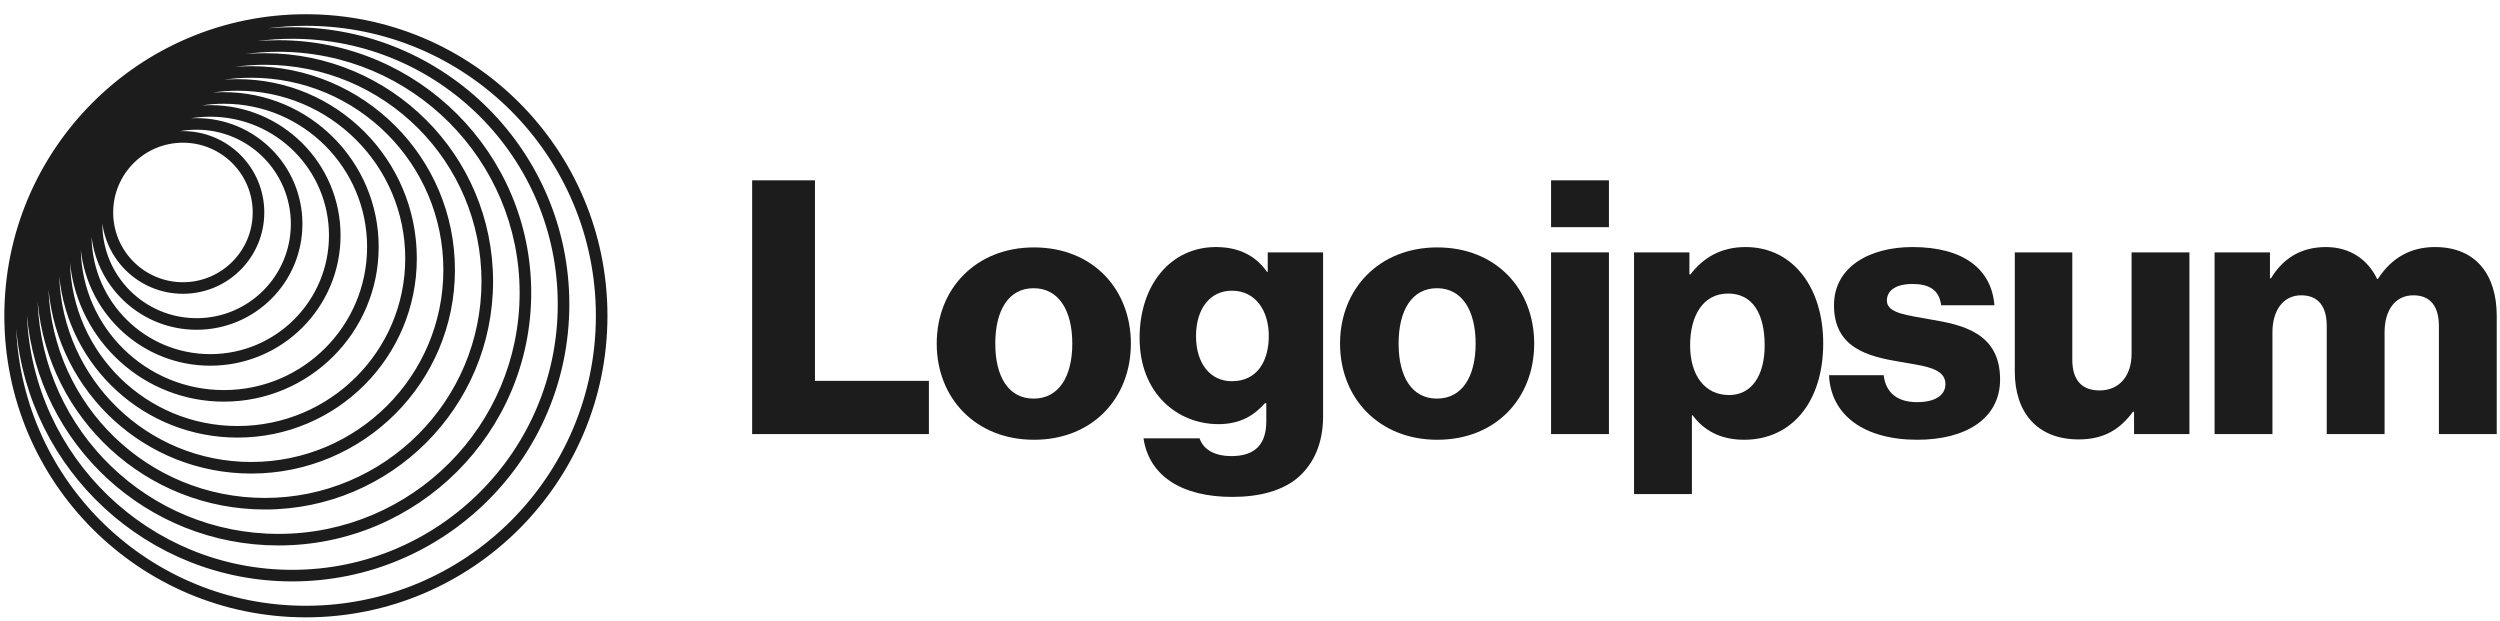
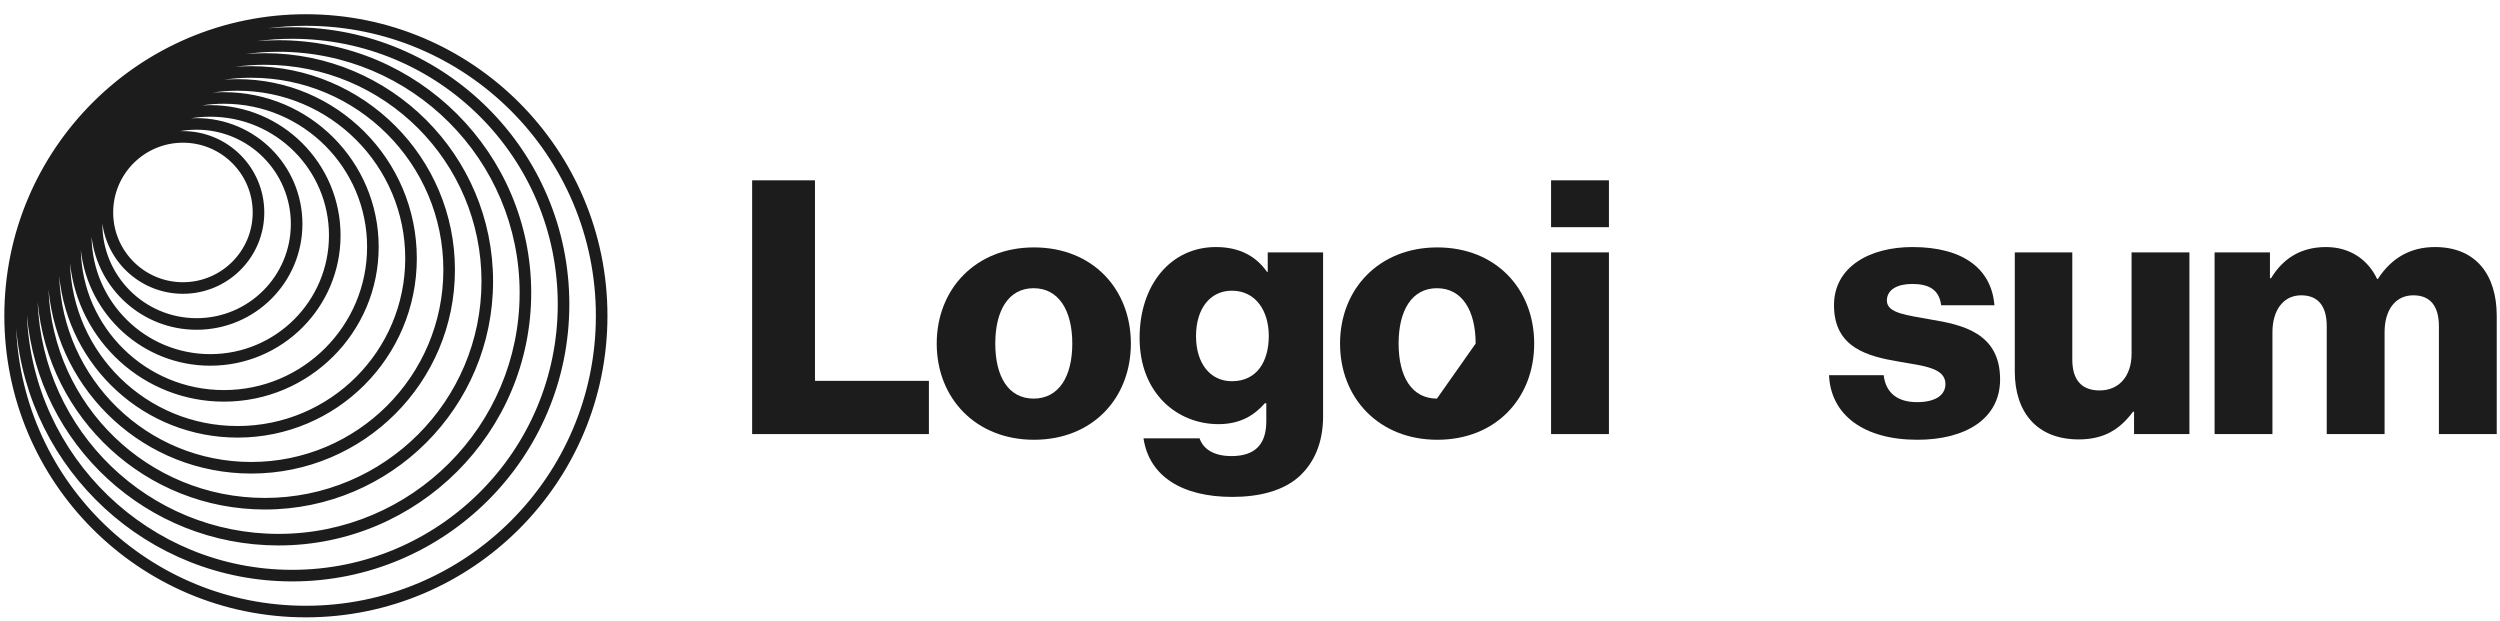
<svg xmlns="http://www.w3.org/2000/svg" width="161" height="40" viewBox="0 0 161 40" fill="none">
  <g clip-path="url(#clip0_5721_96)">
    <path d="M48.438 27.955H59.821V24.527H52.484V11.613H48.438V27.955Z" fill="#1C1C1C" />
    <path d="M66.565 25.67C64.942 25.67 64.096 24.253 64.096 22.127C64.096 20.001 64.942 18.561 66.565 18.561C68.188 18.561 69.056 20.001 69.056 22.127C69.056 24.253 68.188 25.67 66.565 25.67ZM66.588 28.321C70.359 28.321 72.828 25.647 72.828 22.127C72.828 18.607 70.359 15.933 66.588 15.933C62.839 15.933 60.325 18.607 60.325 22.127C60.325 25.647 62.839 28.321 66.588 28.321Z" fill="#1C1C1C" />
    <path d="M79.356 32.001C81.093 32.001 82.624 31.613 83.653 30.698C84.59 29.852 85.207 28.573 85.207 26.812V16.253H81.642V17.51H81.596C80.91 16.527 79.859 15.91 78.304 15.91C75.402 15.91 73.39 18.332 73.39 21.761C73.39 25.35 75.836 27.315 78.464 27.315C79.882 27.315 80.773 26.744 81.459 25.967H81.55V27.133C81.55 28.55 80.887 29.372 79.31 29.372C78.076 29.372 77.459 28.847 77.253 28.23H73.642C74.007 30.675 76.133 32.001 79.356 32.001ZM79.333 24.55C77.939 24.55 77.024 23.407 77.024 21.647C77.024 19.864 77.939 18.721 79.333 18.721C80.887 18.721 81.71 20.047 81.71 21.624C81.71 23.27 80.956 24.55 79.333 24.55Z" fill="#1C1C1C" />
-     <path d="M92.539 25.67C90.916 25.67 90.07 24.253 90.07 22.127C90.07 20.001 90.916 18.561 92.539 18.561C94.162 18.561 95.031 20.001 95.031 22.127C95.031 24.253 94.162 25.67 92.539 25.67ZM92.562 28.321C96.333 28.321 98.802 25.647 98.802 22.127C98.802 18.607 96.333 15.933 92.562 15.933C88.813 15.933 86.299 18.607 86.299 22.127C86.299 25.647 88.813 28.321 92.562 28.321Z" fill="#1C1C1C" />
+     <path d="M92.539 25.67C90.916 25.67 90.07 24.253 90.07 22.127C90.07 20.001 90.916 18.561 92.539 18.561C94.162 18.561 95.031 20.001 95.031 22.127ZM92.562 28.321C96.333 28.321 98.802 25.647 98.802 22.127C98.802 18.607 96.333 15.933 92.562 15.933C88.813 15.933 86.299 18.607 86.299 22.127C86.299 25.647 88.813 28.321 92.562 28.321Z" fill="#1C1C1C" />
    <path d="M99.889 27.955H103.615V16.253H99.889V27.955ZM99.889 14.63H103.615V11.613H99.889V14.63Z" fill="#1C1C1C" />
-     <path d="M105.232 31.818H108.958V26.744H109.004C109.735 27.727 110.809 28.321 112.318 28.321C115.381 28.321 117.415 25.898 117.415 22.104C117.415 18.584 115.518 15.91 112.409 15.91C110.809 15.91 109.666 16.618 108.866 17.67H108.798V16.253H105.232V31.818ZM111.358 25.441C109.758 25.441 108.844 24.138 108.844 22.241C108.844 20.344 109.666 18.904 111.289 18.904C112.889 18.904 113.644 20.23 113.644 22.241C113.644 24.23 112.775 25.441 111.358 25.441Z" fill="#1C1C1C" />
    <path d="M123.481 28.321C126.544 28.321 128.806 26.995 128.806 24.435C128.806 21.441 126.384 20.915 124.326 20.573C122.841 20.298 121.515 20.184 121.515 19.361C121.515 18.63 122.224 18.287 123.138 18.287C124.166 18.287 124.875 18.607 125.012 19.658H128.441C128.258 17.35 126.475 15.91 123.161 15.91C120.395 15.91 118.109 17.19 118.109 19.658C118.109 22.401 120.281 22.95 122.315 23.293C123.869 23.567 125.286 23.681 125.286 24.733C125.286 25.487 124.578 25.898 123.458 25.898C122.224 25.898 121.446 25.327 121.309 24.161H117.789C117.904 26.744 120.052 28.321 123.481 28.321Z" fill="#1C1C1C" />
    <path d="M133.867 28.298C135.49 28.298 136.519 27.658 137.365 26.515H137.433V27.956H140.999V16.253H137.273V22.79C137.273 24.184 136.496 25.144 135.216 25.144C134.027 25.144 133.456 24.436 133.456 23.155V16.253H129.753V23.933C129.753 26.538 131.17 28.298 133.867 28.298Z" fill="#1C1C1C" />
    <path d="M142.619 27.955H146.345V21.395C146.345 20.001 147.03 19.018 148.196 19.018C149.316 19.018 149.842 19.75 149.842 21.007V27.955H153.567V21.395C153.567 20.001 154.23 19.018 155.419 19.018C156.539 19.018 157.065 19.75 157.065 21.007V27.955H160.79V20.344C160.79 17.715 159.465 15.91 156.813 15.91C155.305 15.91 154.047 16.55 153.133 17.967H153.087C152.493 16.71 151.327 15.91 149.796 15.91C148.105 15.91 146.985 16.71 146.253 17.921H146.185V16.253H142.619V27.955Z" fill="#1C1C1C" />
    <path fill-rule="evenodd" clip-rule="evenodd" d="M19.699 0.916C30.425 0.916 39.12 9.611 39.12 20.337C39.12 31.062 30.425 39.757 19.699 39.757C8.974 39.757 0.279 31.062 0.279 20.337C0.279 9.611 8.974 0.916 19.699 0.916ZM38.374 20.337C38.374 10.023 30.013 1.662 19.699 1.662C18.867 1.662 18.048 1.716 17.245 1.821C17.764 1.776 18.289 1.753 18.82 1.753C28.675 1.753 36.665 9.742 36.665 19.598C36.665 29.453 28.675 37.443 18.82 37.443C9.489 37.443 1.831 30.282 1.042 21.156C1.471 31.09 9.66 39.011 19.699 39.011C30.013 39.011 38.374 30.65 38.374 20.337ZM35.919 19.598C35.919 10.154 28.264 2.498 18.82 2.498C18.053 2.498 17.298 2.549 16.558 2.647C17.014 2.608 17.475 2.589 17.94 2.589C26.926 2.589 34.21 9.873 34.21 18.858C34.21 27.843 26.926 35.127 17.94 35.127C9.444 35.127 2.47 28.615 1.735 20.31C2.108 29.424 9.615 36.697 18.82 36.697C28.264 36.697 35.919 29.041 35.919 19.598ZM17.94 3.334C26.514 3.334 33.464 10.284 33.464 18.858C33.464 27.432 26.514 34.382 17.94 34.382C9.565 34.382 2.739 27.75 2.427 19.451C3.101 26.942 9.395 32.812 17.061 32.812C25.175 32.812 31.754 26.234 31.754 18.119C31.754 10.004 25.175 3.426 17.061 3.426C16.641 3.426 16.225 3.444 15.814 3.478C16.509 3.383 17.219 3.334 17.94 3.334ZM31.008 18.119C31.008 10.416 24.764 4.172 17.061 4.172C16.41 4.172 15.77 4.216 15.142 4.302C15.485 4.276 15.831 4.262 16.18 4.262C23.425 4.262 29.298 10.135 29.298 17.379C29.298 24.624 23.425 30.497 16.18 30.497C9.362 30.497 3.758 25.294 3.123 18.642C3.398 26.102 9.533 32.067 17.061 32.067C24.764 32.067 31.008 25.822 31.008 18.119ZM16.18 5.007C23.013 5.007 28.552 10.546 28.552 17.379C28.552 24.212 23.013 29.751 16.18 29.751C9.482 29.751 4.027 24.428 3.815 17.782C4.388 23.62 9.312 28.181 15.301 28.181C21.675 28.181 26.843 23.014 26.843 16.64C26.843 10.265 21.675 5.098 15.301 5.098C15.008 5.098 14.719 5.109 14.432 5.13C15.003 5.049 15.587 5.007 16.18 5.007ZM26.097 16.64C26.097 10.677 21.264 5.843 15.301 5.843C14.756 5.843 14.222 5.883 13.699 5.961C13.938 5.944 14.178 5.935 14.421 5.935C19.925 5.935 24.387 10.397 24.387 15.901C24.387 21.404 19.925 25.866 14.421 25.866C9.264 25.866 5.022 21.948 4.508 16.927C4.66 22.757 9.434 27.436 15.301 27.436C21.264 27.436 26.097 22.602 26.097 16.64ZM14.421 6.681C19.513 6.681 23.641 10.809 23.641 15.901C23.641 20.993 19.513 25.121 14.421 25.121C9.394 25.121 5.306 21.097 5.203 16.095C5.668 20.289 9.224 23.551 13.542 23.551C18.175 23.551 21.932 19.795 21.932 15.161C21.932 10.527 18.175 6.771 13.542 6.771C13.364 6.771 13.189 6.777 13.014 6.787C13.473 6.717 13.943 6.681 14.421 6.681ZM21.186 15.161C21.186 10.939 17.764 7.516 13.542 7.516C13.118 7.516 12.702 7.551 12.297 7.617C12.417 7.611 12.539 7.608 12.661 7.608C16.425 7.608 19.476 10.659 19.476 14.422C19.476 18.186 16.425 21.237 12.661 21.237C9.181 21.237 6.311 18.628 5.898 15.26C5.951 19.436 9.353 22.806 13.542 22.806C17.764 22.806 21.186 19.383 21.186 15.161ZM12.661 8.353C16.013 8.353 18.73 11.07 18.73 14.422C18.73 17.774 16.013 20.491 12.661 20.491C9.309 20.491 6.592 17.774 6.592 14.422C6.592 14.414 6.592 14.406 6.592 14.398C6.941 16.952 9.132 18.92 11.782 18.92C14.675 18.92 17.02 16.575 17.02 13.682C17.02 10.79 14.675 8.444 11.782 8.444C11.716 8.444 11.651 8.446 11.586 8.448C11.935 8.386 12.294 8.353 12.661 8.353ZM16.274 13.682C16.274 11.201 14.263 9.19 11.782 9.19C9.301 9.19 7.289 11.201 7.289 13.682C7.289 16.164 9.301 18.175 11.782 18.175C14.263 18.175 16.274 16.164 16.274 13.682Z" fill="#1C1C1C" />
  </g>
  <defs>
    <clipPath id="clip0_5721_96">
      <rect width="160.952" height="40" fill="white" />
    </clipPath>
  </defs>
</svg>